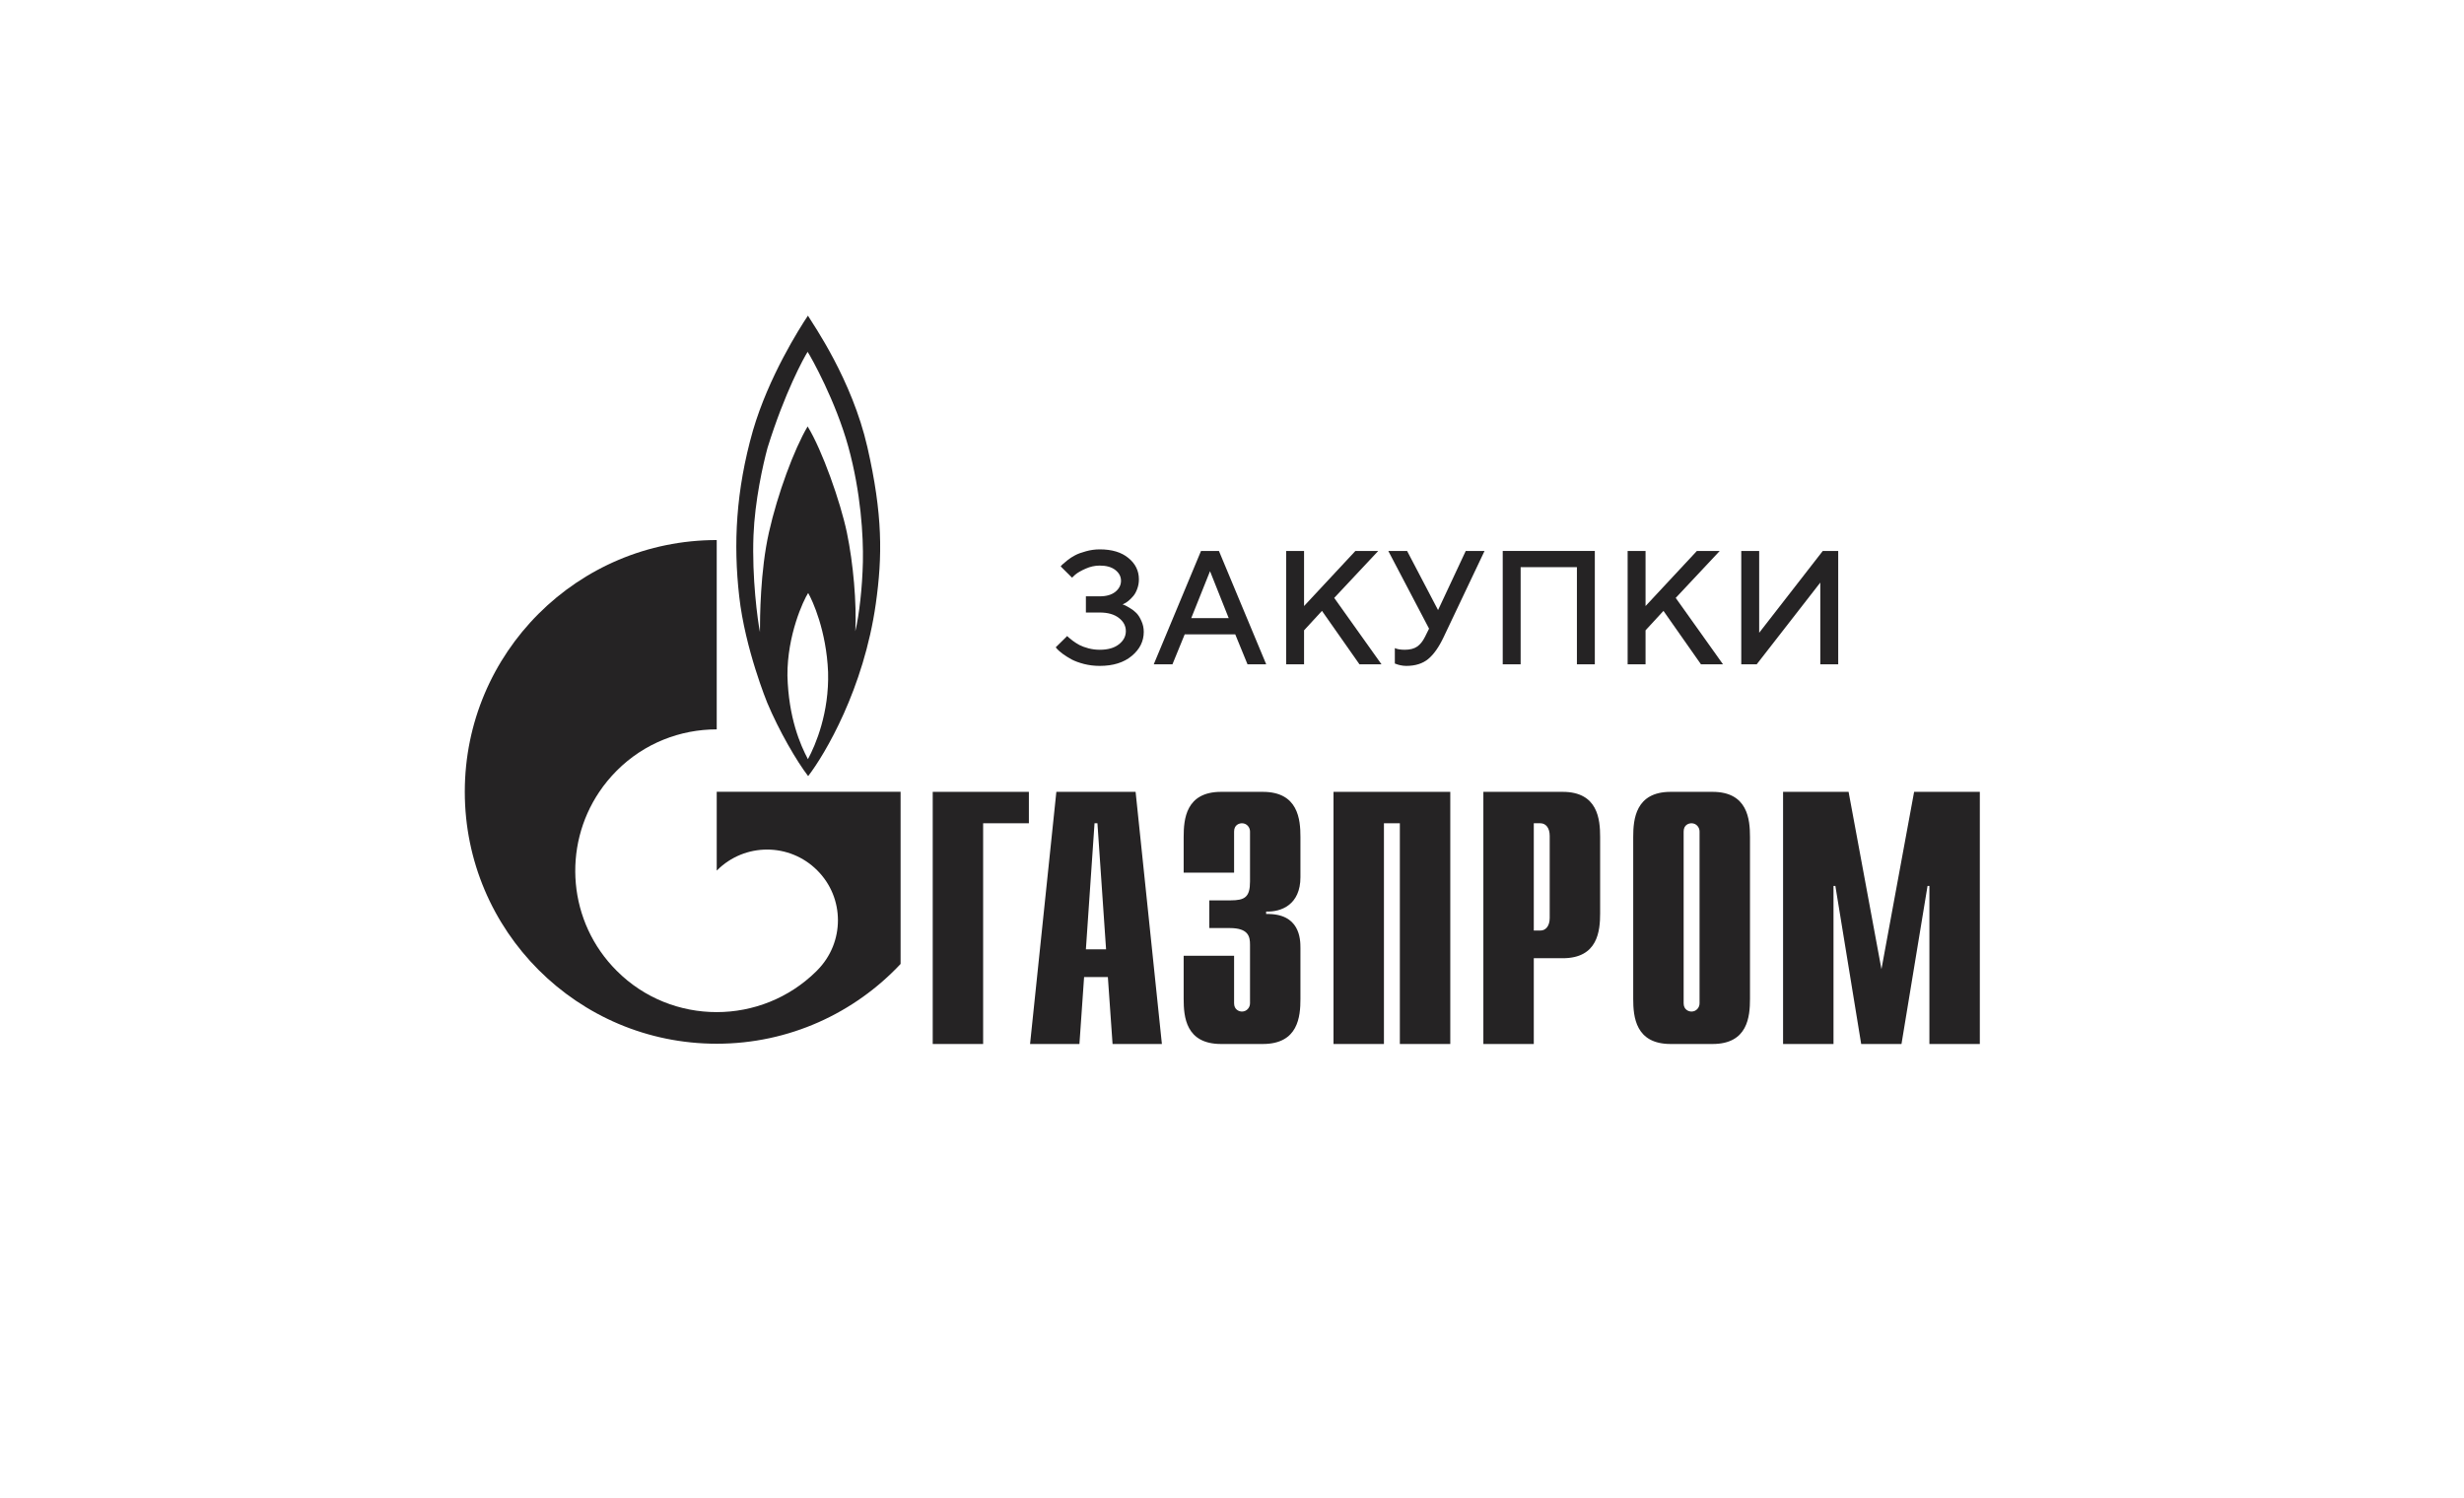
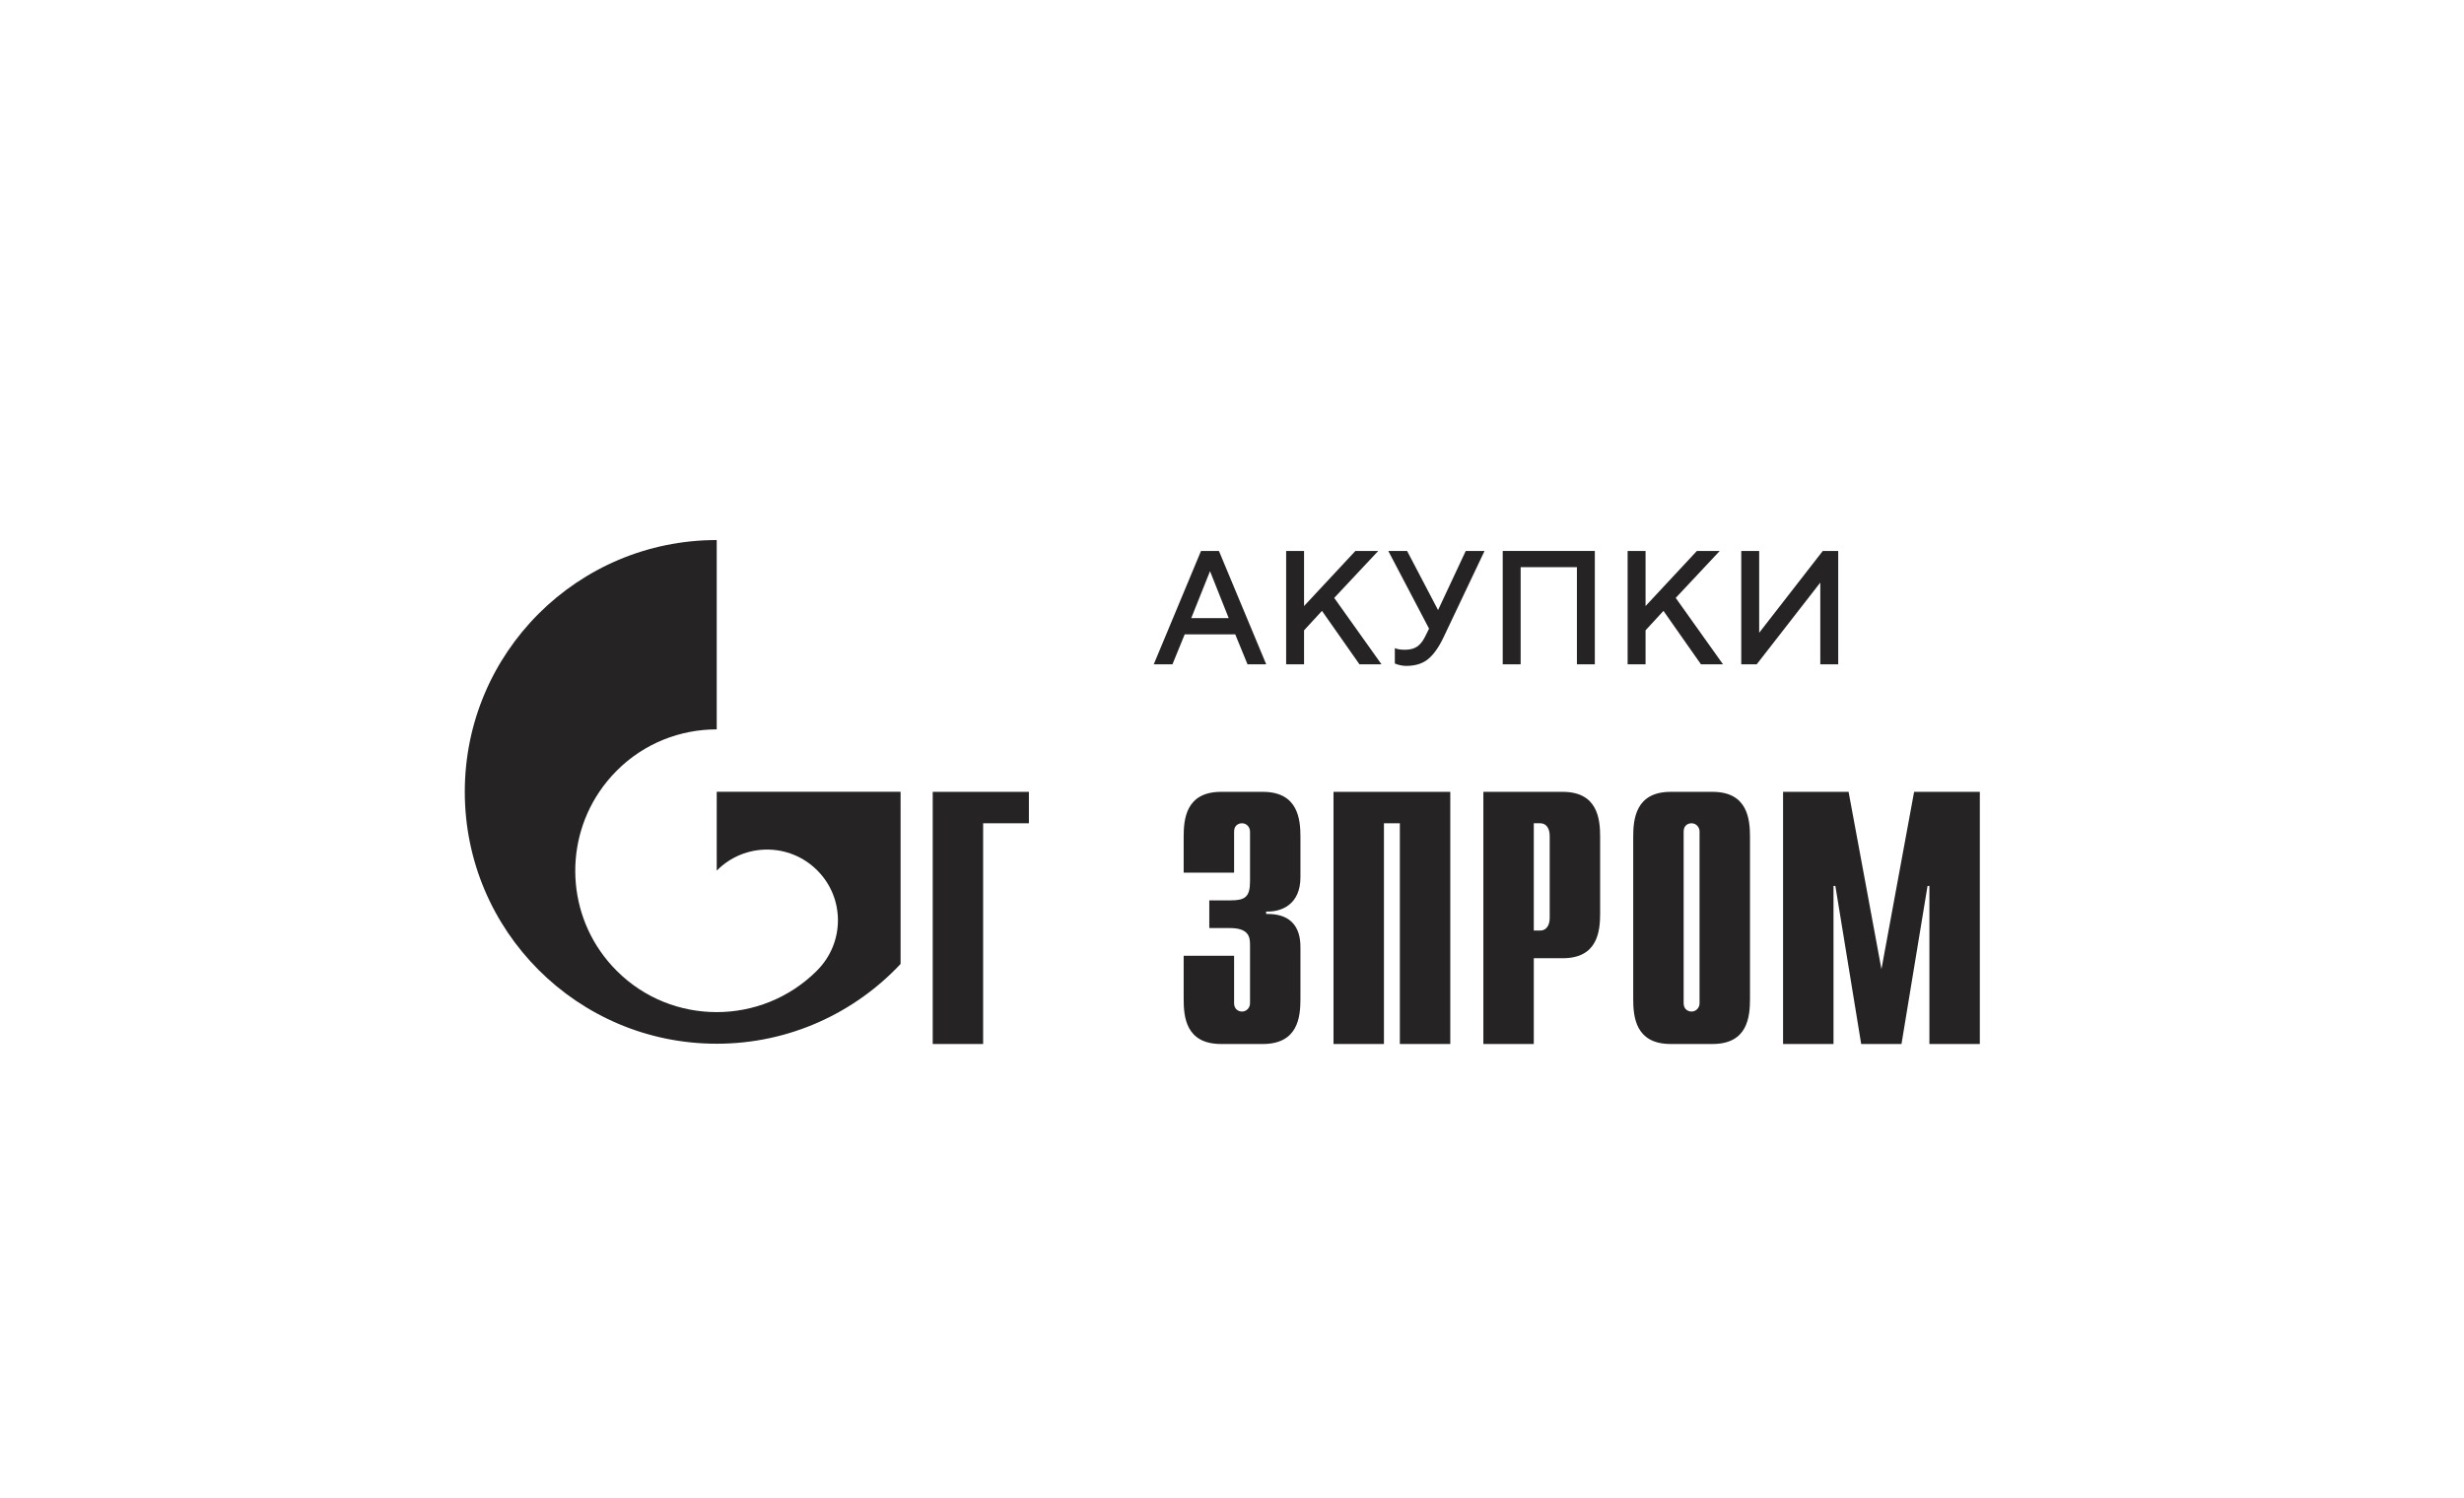
<svg xmlns="http://www.w3.org/2000/svg" width="148" height="90" viewBox="0 0 148 90" fill="none">
  <path d="M56.024 47.566H61.8V49.453H59.052V62.712H56.024V47.566Z" fill="#252324" />
-   <path d="M65.224 57.026L65.743 49.453H65.917L66.436 57.026H65.224ZM61.871 62.712H64.836L65.116 58.69H66.544L66.826 62.712H69.789L68.21 47.566H63.45L61.871 62.712Z" fill="#252324" />
  <path d="M74.126 57.411V60.267C74.126 60.651 74.424 60.763 74.598 60.763C74.883 60.763 75.082 60.527 75.082 60.267V56.741C75.082 56.269 74.995 55.748 73.865 55.748H72.636V54.084H73.915C74.771 54.084 75.082 53.886 75.082 52.954V49.95C75.082 49.689 74.883 49.453 74.598 49.453C74.424 49.453 74.126 49.553 74.126 49.95V52.421H71.097V50.273C71.097 49.218 71.221 47.566 73.344 47.566H75.852C77.974 47.566 78.111 49.218 78.111 50.273V52.694C78.111 54.345 76.956 54.792 76.05 54.755V54.904C78.086 54.854 78.111 56.418 78.111 56.952V60.006C78.111 61.074 77.974 62.712 75.852 62.712H73.344C71.221 62.712 71.097 61.074 71.097 60.006V57.411H74.126Z" fill="#252324" />
  <path d="M80.097 47.566H87.111V62.712H84.082V49.453H83.126V62.712H80.097V47.566Z" fill="#252324" />
  <path d="M92.127 55.897V49.453H92.524C92.847 49.453 93.083 49.727 93.083 50.211V55.139C93.083 55.624 92.847 55.897 92.524 55.897H92.127ZM89.098 62.712H92.127V57.56H93.865C95.975 57.56 96.112 55.922 96.112 54.854V50.273C96.112 49.218 95.975 47.566 93.865 47.566H89.098V62.712Z" fill="#252324" />
  <path d="M102.084 60.267C102.084 60.527 101.885 60.763 101.6 60.763C101.426 60.763 101.128 60.651 101.128 60.267V49.95C101.128 49.553 101.426 49.453 101.6 49.453C101.885 49.453 102.084 49.689 102.084 49.95V60.267ZM98.099 60.006C98.099 61.074 98.235 62.712 100.346 62.712H102.866C104.976 62.712 105.113 61.074 105.113 60.006V50.273C105.113 49.218 104.976 47.566 102.866 47.566H100.346C98.235 47.566 98.099 49.218 98.099 50.273V60.006Z" fill="#252324" />
  <path d="M114.971 47.566H118.918V62.712H115.889V53.215H115.778L114.213 62.712H111.792L110.241 53.215H110.129V62.712H107.1V47.566H111.035L113.009 58.218L114.971 47.566Z" fill="#252324" />
-   <path d="M52.099 26.857C51.172 22.797 48.848 19.495 48.528 18.961C48.021 19.718 46.168 22.636 45.225 25.863C44.196 29.476 44.045 32.679 44.4 35.82C44.752 38.974 46.084 42.214 46.084 42.214C46.792 43.902 47.852 45.727 48.542 46.621C49.554 45.305 51.88 41.382 52.605 36.267C53.008 33.412 53.026 30.916 52.099 26.857ZM48.528 45.603C48.072 44.746 47.364 43.12 47.297 40.587C47.28 38.154 48.257 36.056 48.542 35.621C48.797 36.056 49.639 37.881 49.739 40.376C49.808 42.81 48.998 44.734 48.528 45.603ZM51.83 33.747C51.795 35.299 51.61 36.938 51.374 37.918C51.459 36.23 51.256 33.859 50.869 31.996C50.482 30.147 49.386 27.043 48.51 25.615C47.702 26.981 46.706 29.662 46.185 31.984C45.661 34.306 45.646 37.124 45.646 37.968C45.507 37.26 45.16 34.715 45.258 32.17C45.34 30.072 45.831 27.899 46.1 26.906C47.129 23.592 48.292 21.469 48.51 21.134C48.729 21.469 50.194 24.088 50.953 26.832C51.709 29.576 51.862 32.208 51.83 33.747Z" fill="#252324" />
  <path d="M50.101 47.562H43.05V52.293C43.056 52.293 43.062 52.28 43.068 52.28C44.729 50.617 47.423 50.617 49.085 52.28C50.746 53.931 50.746 56.625 49.085 58.289C49.078 58.301 49.07 58.301 49.063 58.314C49.054 58.314 49.045 58.326 49.038 58.339C47.38 59.977 45.215 60.797 43.05 60.797C40.875 60.797 38.7 59.977 37.042 58.314C34.117 55.396 33.77 50.865 36 47.562C36.3 47.116 36.647 46.694 37.042 46.296C38.7 44.633 40.875 43.813 43.05 43.813V32.441C34.693 32.441 27.918 39.207 27.918 47.562C27.918 55.918 34.693 62.696 43.05 62.696C47.408 62.696 51.333 60.846 54.094 57.904V47.562H50.101Z" fill="#252324" />
-   <path d="M67.428 36.305C67.463 36.318 67.51 36.335 67.567 36.358C67.624 36.383 67.726 36.44 67.873 36.529C68.019 36.614 68.148 36.714 68.26 36.828C68.372 36.942 68.472 37.102 68.561 37.307C68.654 37.51 68.7 37.727 68.7 37.958C68.7 38.522 68.459 39.003 67.978 39.402C67.5 39.8 66.859 40 66.056 40C65.731 40 65.417 39.962 65.114 39.886C64.811 39.807 64.561 39.715 64.364 39.611C64.169 39.503 63.995 39.394 63.842 39.283C63.693 39.172 63.583 39.079 63.513 39.003L63.412 38.884L64.101 38.205C64.12 38.224 64.148 38.252 64.187 38.29C64.228 38.328 64.311 38.395 64.435 38.49C64.563 38.585 64.697 38.67 64.837 38.746C64.977 38.819 65.159 38.886 65.382 38.946C65.605 39.003 65.83 39.031 66.056 39.031C66.547 39.031 66.931 38.922 67.208 38.703C67.486 38.485 67.624 38.221 67.624 37.91C67.624 37.6 67.486 37.337 67.208 37.122C66.931 36.904 66.547 36.794 66.056 36.794H65.224V35.821H66.056C66.454 35.821 66.767 35.731 66.993 35.55C67.219 35.367 67.333 35.145 67.333 34.885C67.333 34.632 67.219 34.417 66.993 34.239C66.767 34.062 66.454 33.974 66.056 33.974C65.769 33.974 65.487 34.035 65.21 34.159C64.933 34.282 64.725 34.401 64.588 34.515L64.392 34.7L63.709 34.021C63.728 33.996 63.76 33.961 63.804 33.917C63.852 33.869 63.951 33.785 64.101 33.665C64.25 33.545 64.408 33.442 64.574 33.356C64.74 33.267 64.958 33.187 65.229 33.114C65.5 33.038 65.775 33 66.056 33C66.786 33 67.36 33.172 67.777 33.518C68.198 33.86 68.408 34.287 68.408 34.8C68.408 35.009 68.373 35.203 68.303 35.384C68.236 35.565 68.155 35.709 68.059 35.816C67.967 35.924 67.873 36.017 67.777 36.096C67.682 36.172 67.599 36.226 67.529 36.258L67.428 36.305Z" fill="#252324" />
  <path d="M69.3 39.905L72.139 33.095H73.215L76.055 39.905H74.932L74.195 38.105H71.159L70.423 39.905H69.3ZM72.68 34.311L71.551 37.132H73.803L72.68 34.311Z" fill="#252324" />
  <path d="M78.328 33.095V36.405L81.412 33.095H82.784L80.14 35.916L82.98 39.905H81.656L79.404 36.695L78.328 37.863V39.905H77.252V33.095H78.328Z" fill="#252324" />
  <path d="M84.517 33.095L86.377 36.647L88.04 33.095H89.169L86.721 38.252C86.434 38.863 86.122 39.308 85.784 39.587C85.449 39.862 85.011 40 84.469 40C84.351 40 84.235 39.987 84.12 39.962C84.005 39.937 83.919 39.911 83.862 39.886L83.781 39.858V38.931C83.911 38.995 84.107 39.028 84.369 39.031C84.687 39.031 84.938 38.968 85.119 38.841C85.304 38.715 85.462 38.518 85.593 38.252L85.836 37.763L83.388 33.095H84.517Z" fill="#252324" />
  <path d="M95.793 33.095V39.905H94.717V34.069H91.337V39.905H90.261V33.095H95.793Z" fill="#252324" />
  <path d="M98.84 33.095V36.405L101.924 33.095H103.296L100.652 35.916L103.492 39.905H102.168L99.916 36.695L98.84 37.863V39.905H97.764V33.095H98.84Z" fill="#252324" />
  <path d="M110.412 39.905H109.336V34.995L105.516 39.905H104.589V33.095H105.665V38.01L109.485 33.095H110.412V39.905Z" fill="#252324" />
</svg>